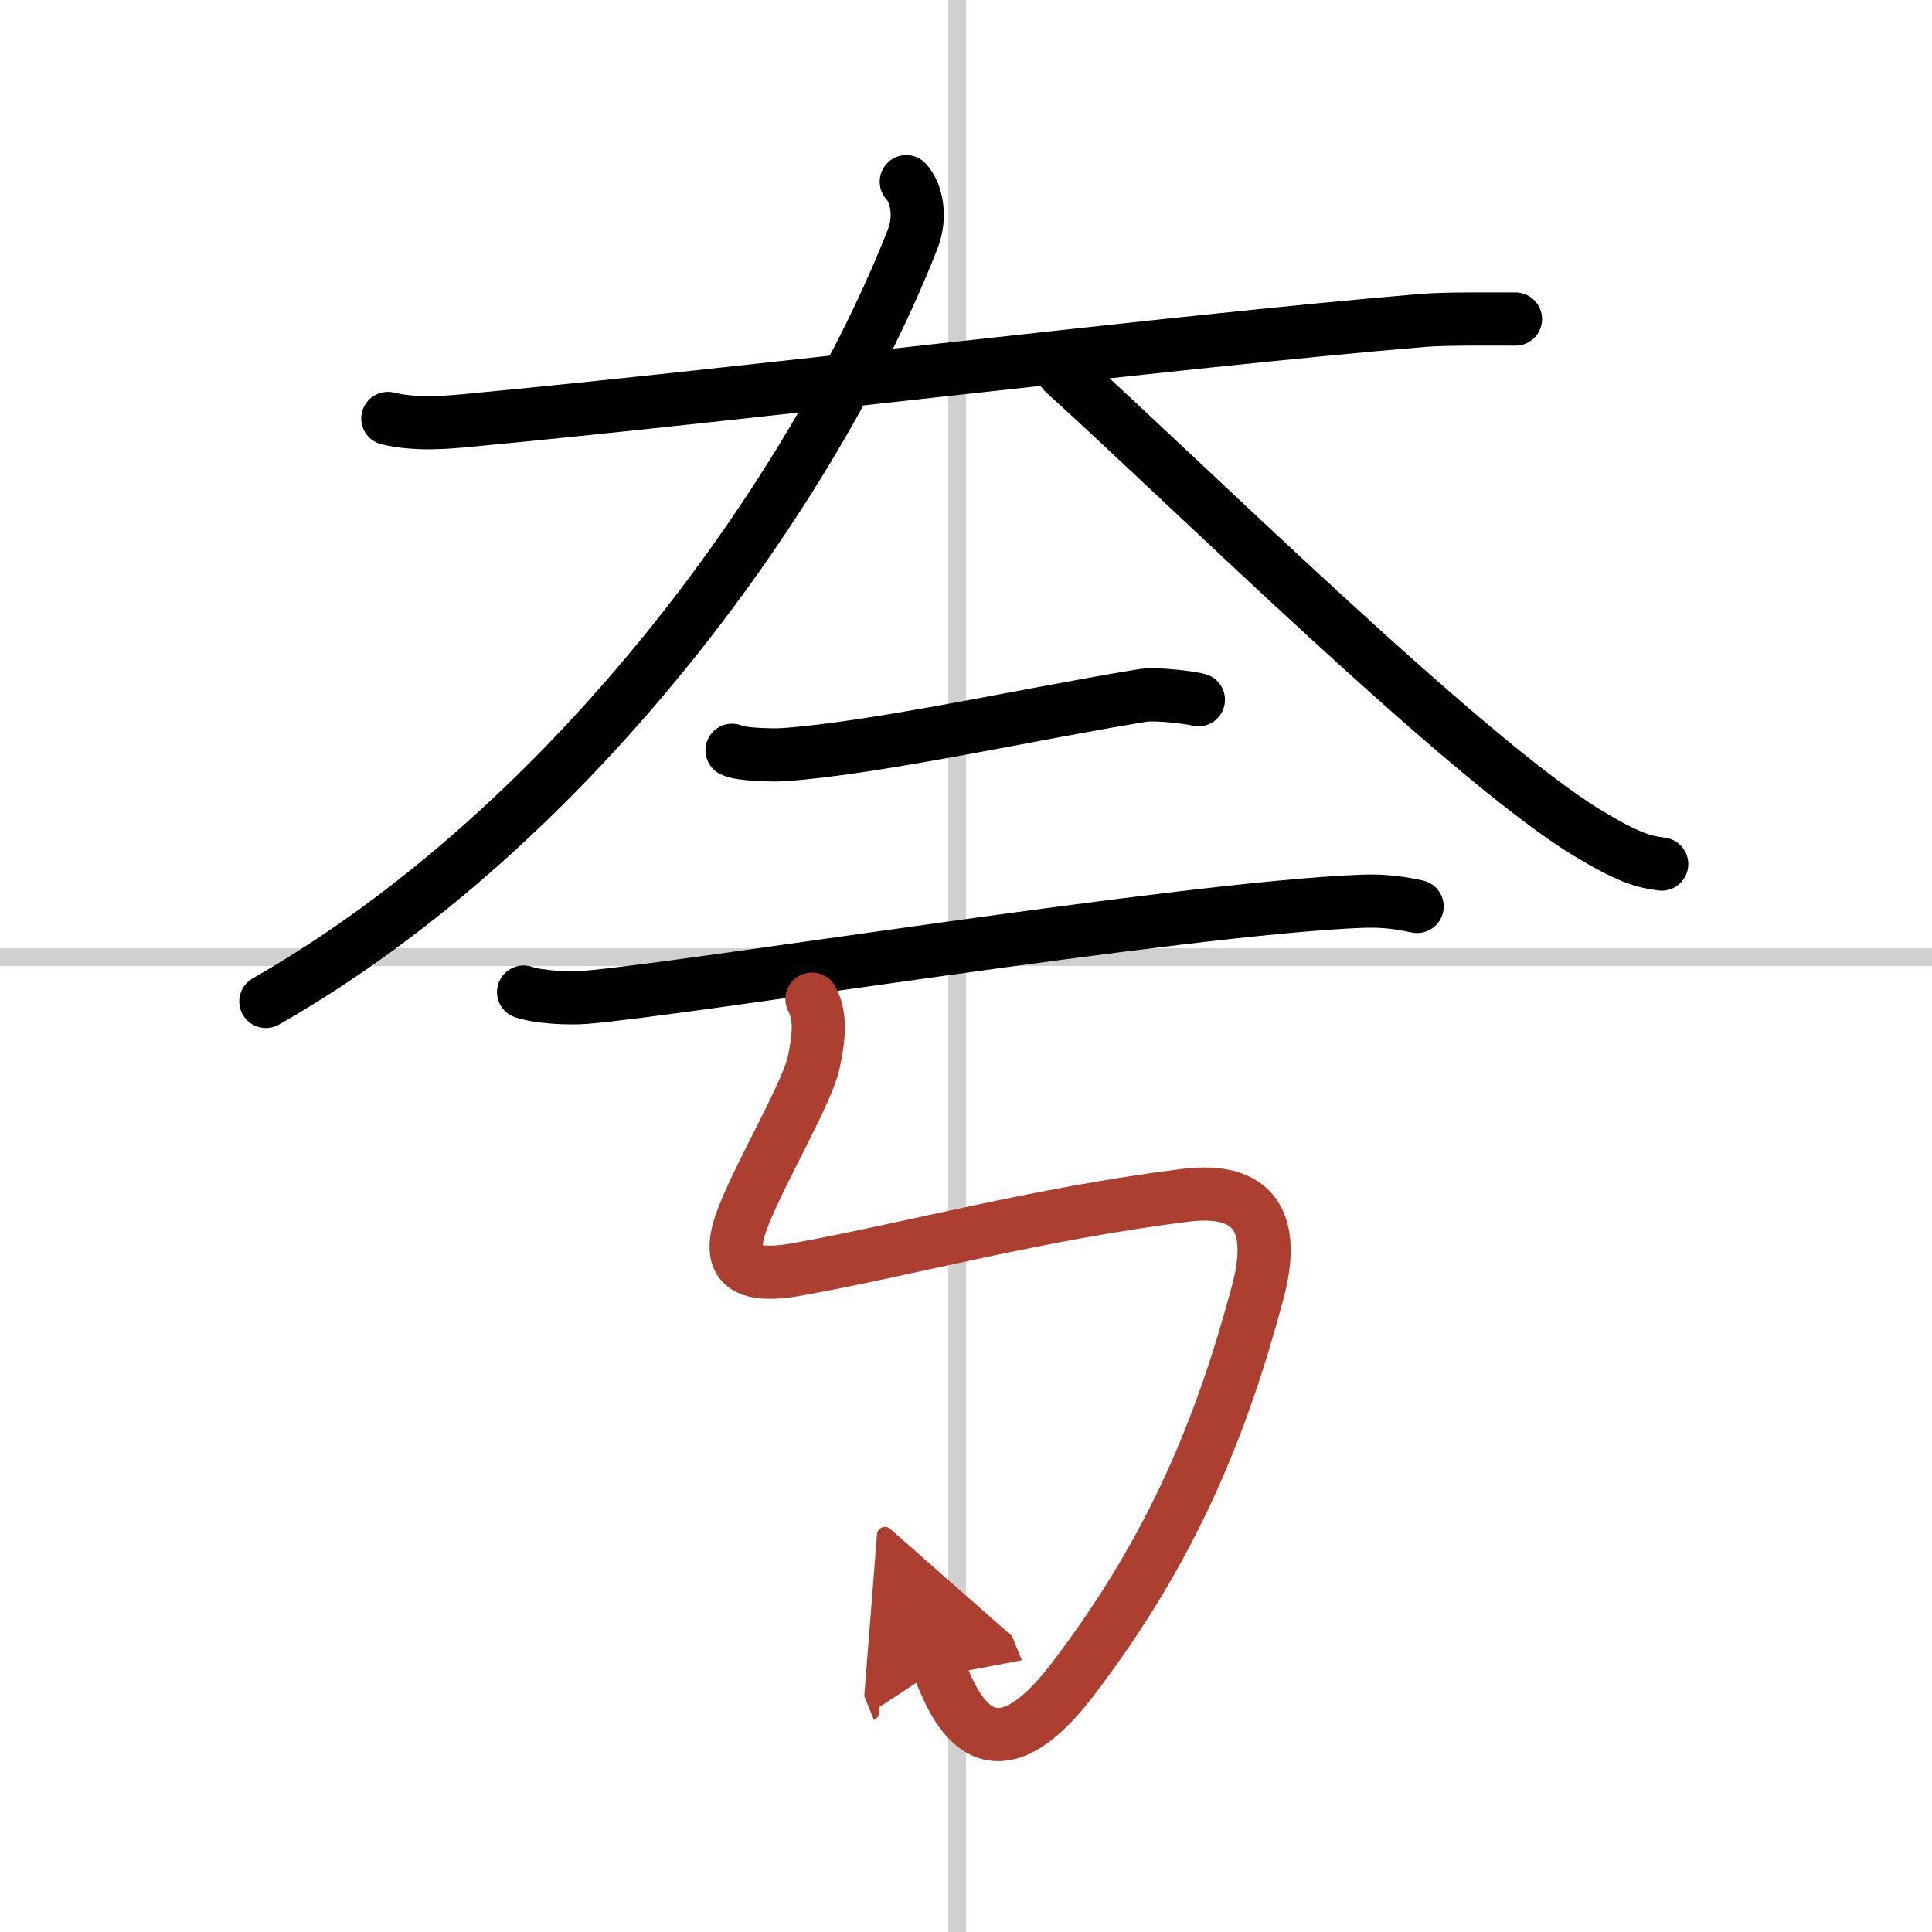
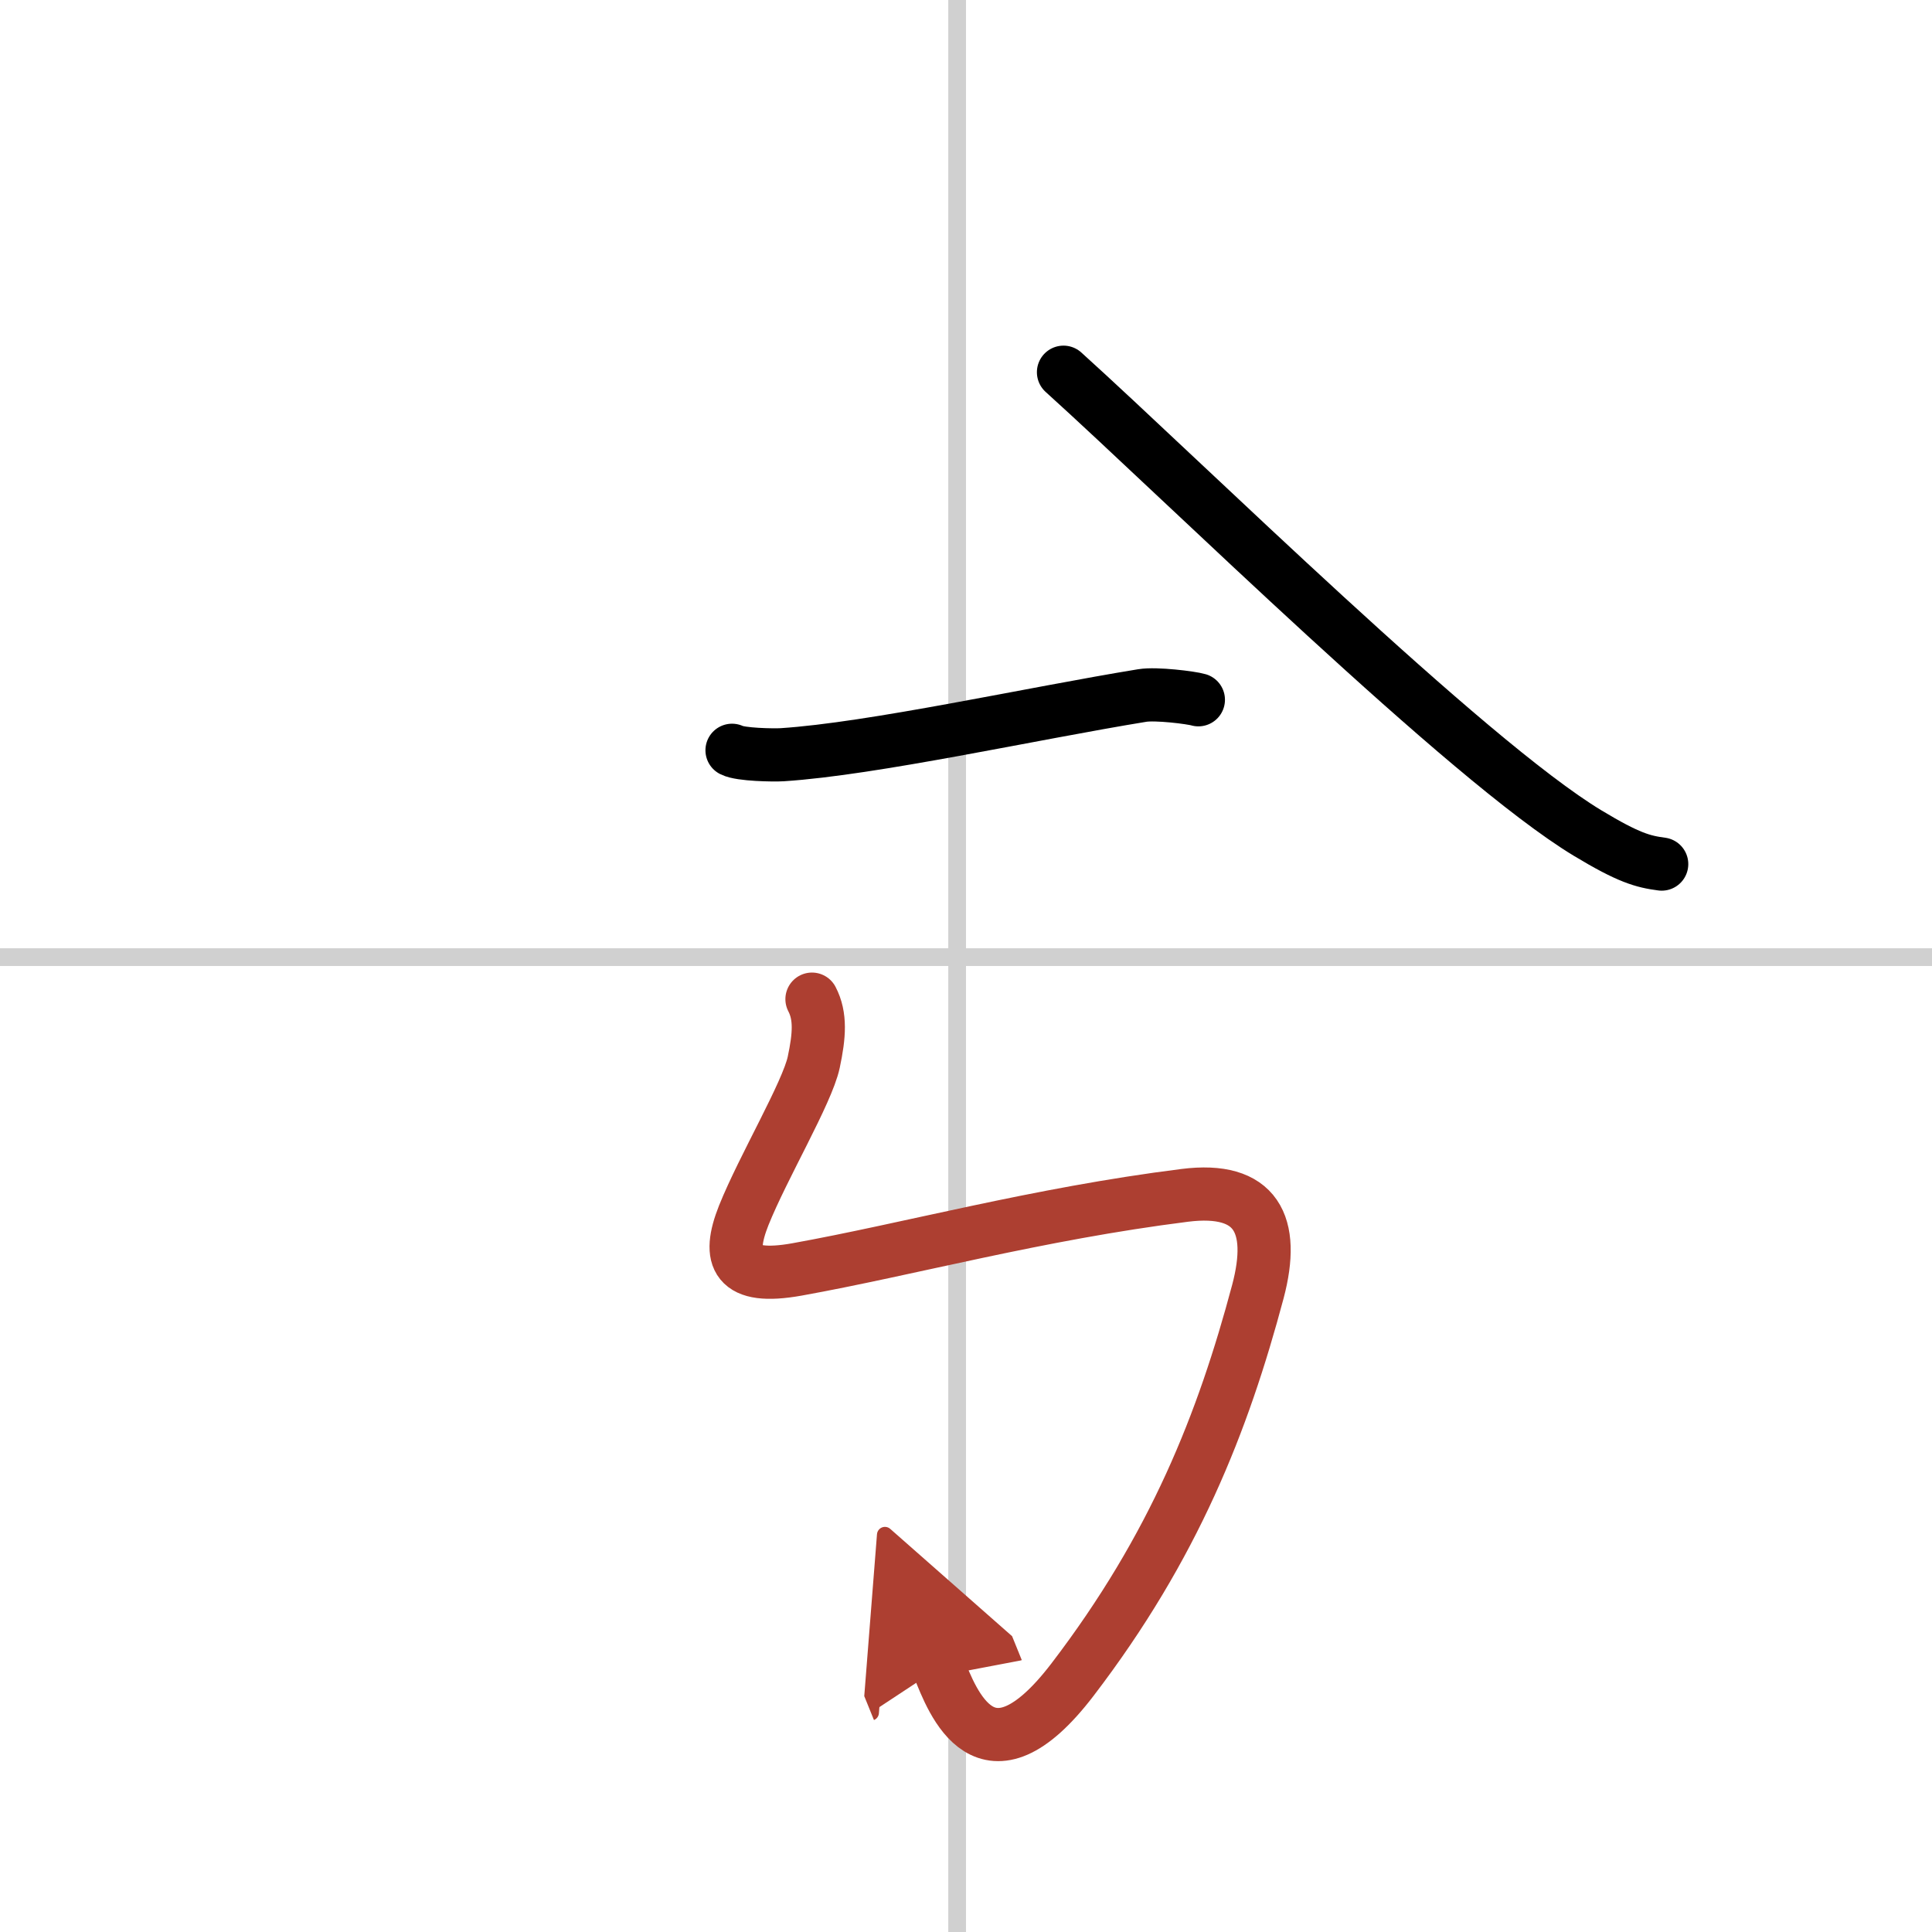
<svg xmlns="http://www.w3.org/2000/svg" width="400" height="400" viewBox="0 0 109 109">
  <defs>
    <marker id="a" markerWidth="4" orient="auto" refX="1" refY="5" viewBox="0 0 10 10">
      <polyline points="0 0 10 5 0 10 1 5" fill="#ad3f31" stroke="#ad3f31" />
    </marker>
  </defs>
  <g fill="none" stroke="#000" stroke-linecap="round" stroke-linejoin="round" stroke-width="3">
    <rect width="100%" height="100%" fill="#fff" stroke="#fff" />
    <line x1="54" x2="54" y2="109" stroke="#d0d0d0" stroke-width="1" />
    <line x2="109" y1="54" y2="54" stroke="#d0d0d0" stroke-width="1" />
-     <path d="M21.88,23.61c1.62,0.39,3.45,0.21,4.51,0.11c15.61-1.47,39.86-4.47,53.86-5.64C81.59,17.97,84,18,85.5,18" />
-     <path d="M51.13,10.25c0.58,0.63,0.86,1.96,0.36,3.24C46,27.5,32.5,46.5,15,56.5" />
    <path d="m60 21c6.83 6.17 22.75 21.88 29.57 26 2.32 1.4 3.12 1.61 4.18 1.75" />
    <path d="m41.3 42.33c0.48 0.25 2.35 0.28 2.83 0.25 5.11-0.33 14.11-2.33 20.31-3.34 0.78-0.13 2.77 0.12 3.17 0.24" />
-     <path d="m29.54 55.97c0.9 0.3 2.56 0.37 3.46 0.3 5.63-0.45 33.74-5.02 43.79-5.42 1.5-0.06 2.41 0.14 3.16 0.29" />
    <path d="m45.81 56.37c0.5 0.96 0.42 2.05 0.1 3.56-0.37 1.73-2.86 5.92-3.95 8.64-0.96 2.42-0.46 3.67 3 3.05 6.29-1.13 13.54-3.13 21.88-4.18 4.05-0.51 5.13 1.64 4.13 5.42-1.97 7.39-4.72 14.39-10.46 21.9-4.9 6.41-6.79 1.19-7.54-0.66" marker-end="url(#a)" stroke="#ad3f31" />
  </g>
</svg>